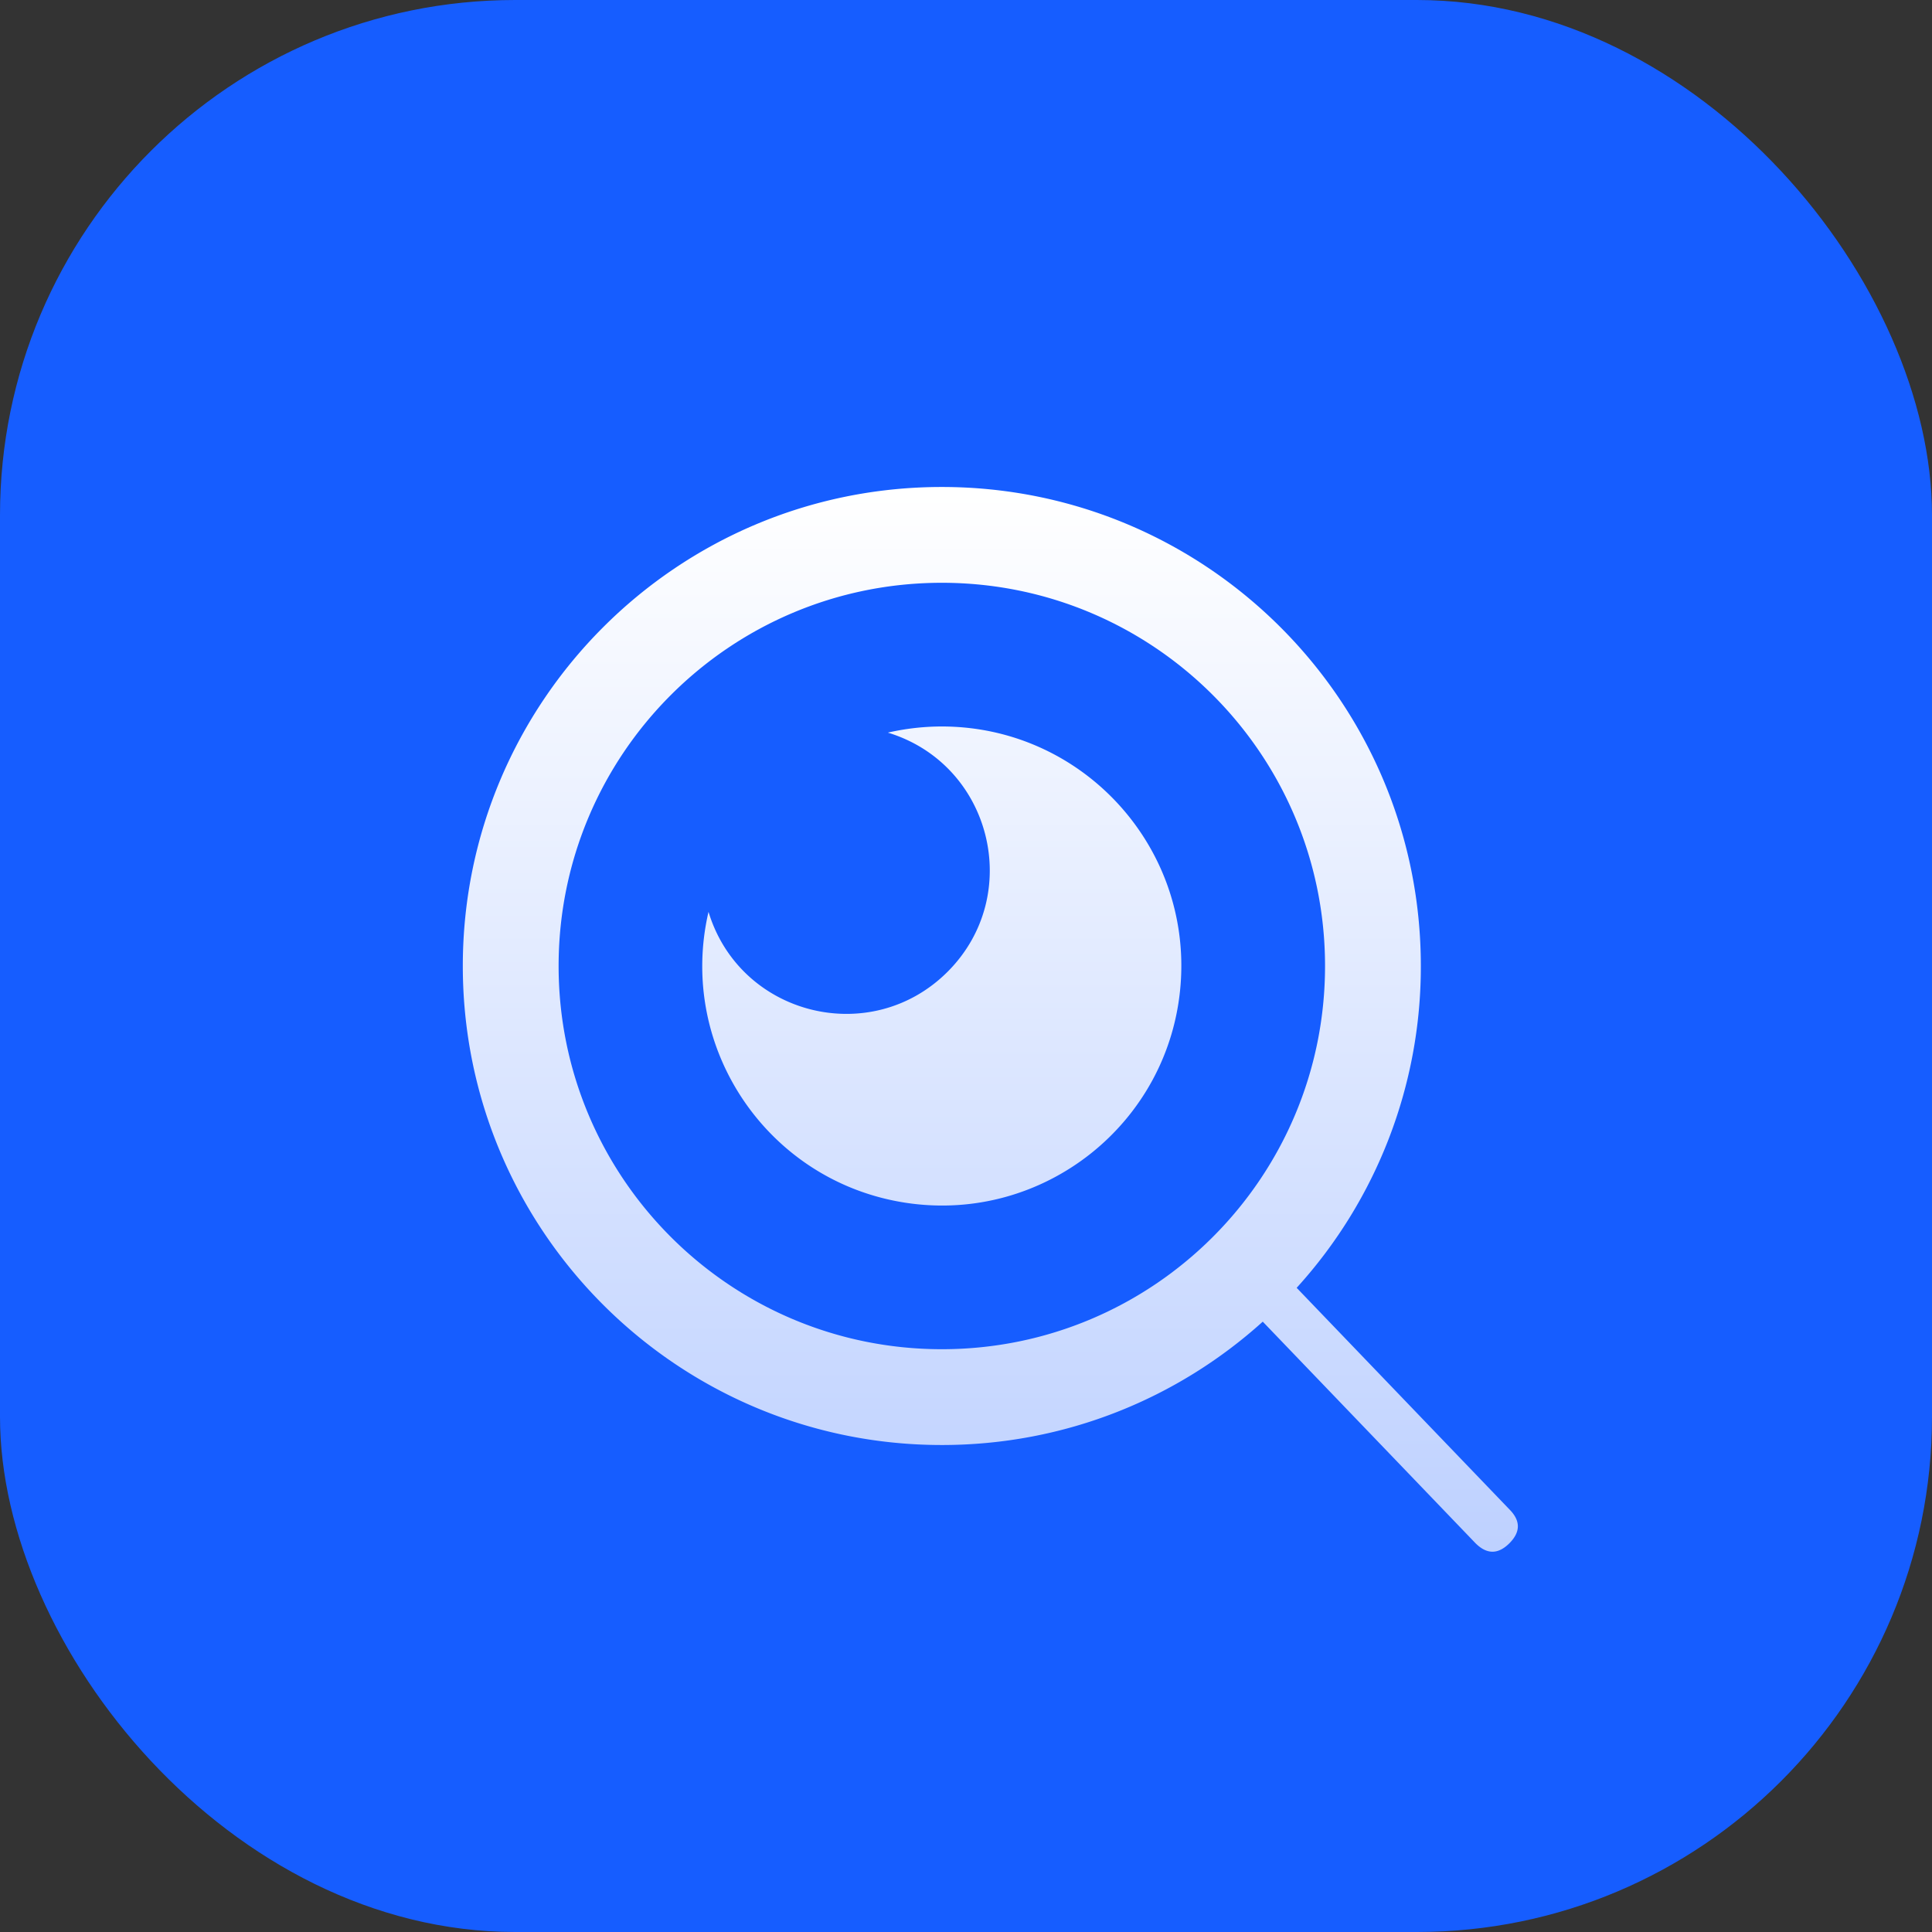
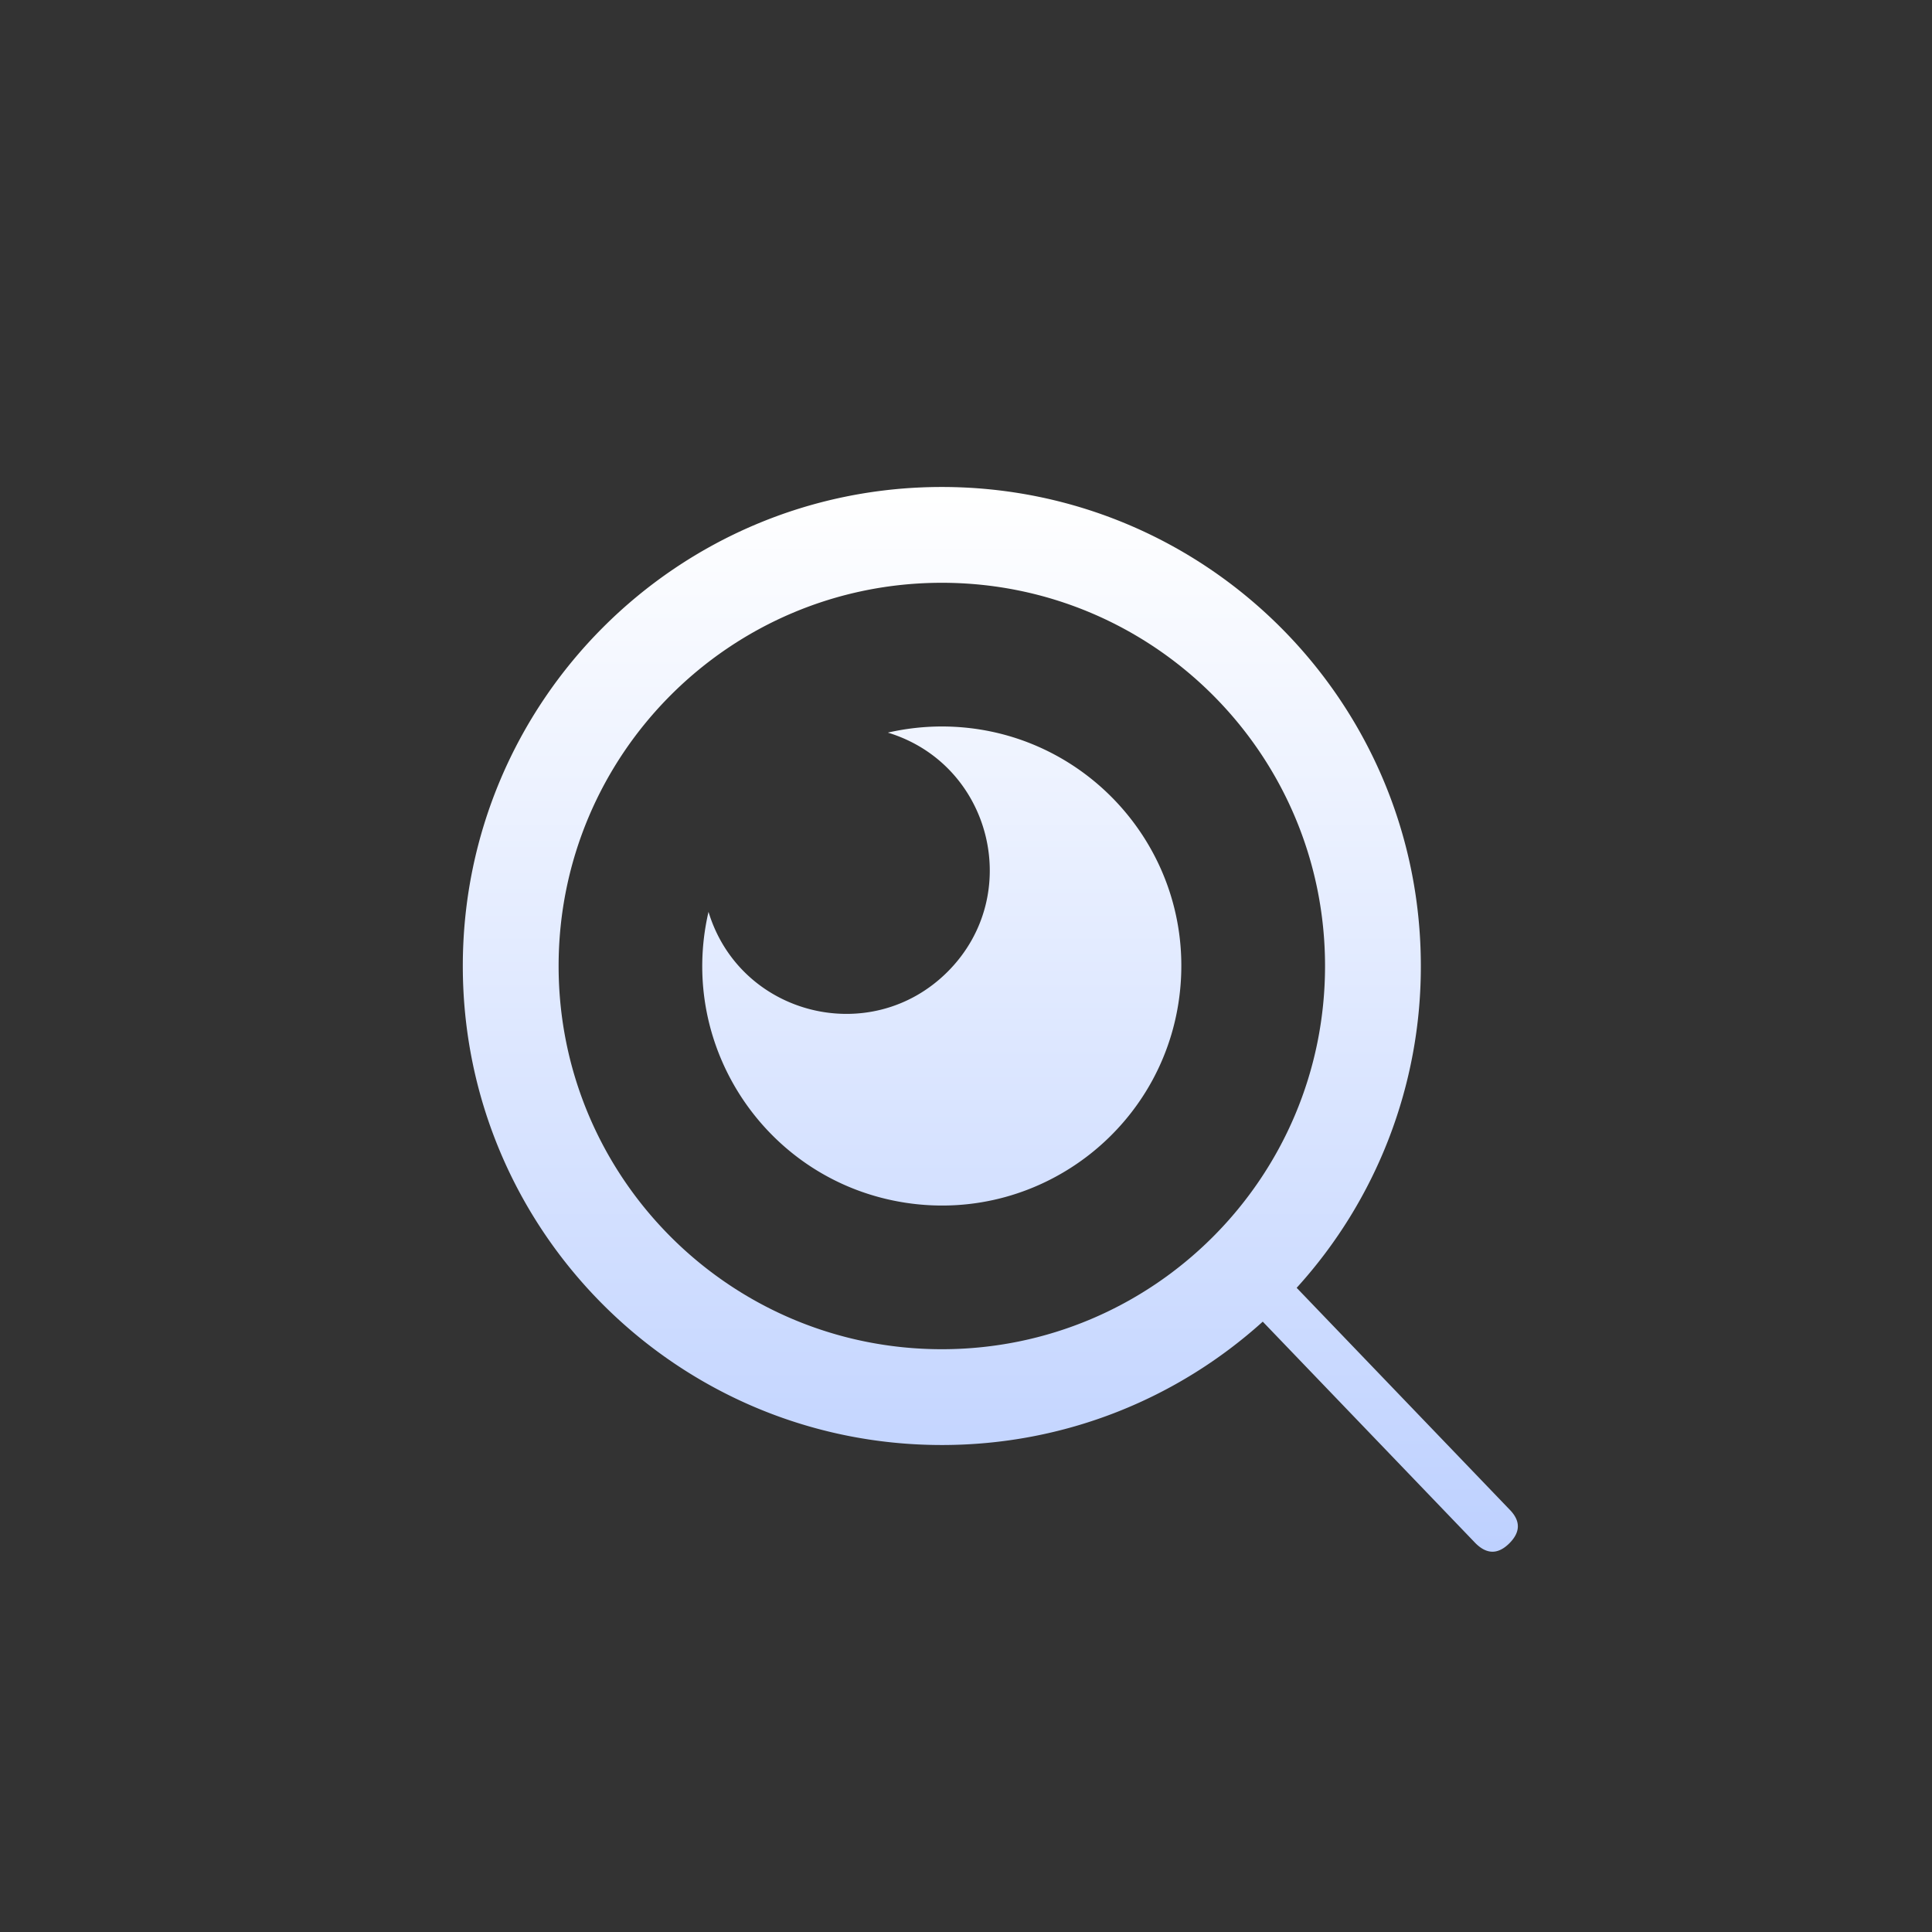
<svg xmlns="http://www.w3.org/2000/svg" width="80" height="80" fill="none">
  <rect width="100%" height="100%" fill="#333333" stroke="none" />
  <defs>
    <linearGradient id="a" x1=".5" x2=".5" y1="0" y2="1">
      <stop offset="0%" stop-color="#FFF" />
      <stop offset="100%" stop-color="#BED1FF" />
    </linearGradient>
  </defs>
-   <rect width="80" height="80" fill="#165DFF" rx="21.333" />
-   <path fill="url(#a)" fill-rule="evenodd" d="M58.834 40c0-10.955-8.88-19.835-19.835-19.835S19.164 29.045 19.164 40 28.044 59.835 39 59.835c5.111 0 9.771-1.933 13.288-5.108l8.81 9.175q.351.35.702.351.35 0 .701-.35.35-.351.35-.702 0-.35-.35-.701l-8.809-9.174A19.763 19.763 0 0 0 58.834 40Zm-35.703 0c0-8.764 7.104-15.868 15.868-15.868S54.867 31.236 54.867 40 47.763 55.868 39 55.868 23.131 48.764 23.131 40Zm25.756.754c.44-5.756-4.112-10.67-9.886-10.672-.77 0-1.52.09-2.237.254 4.298 1.308 5.651 6.726 2.474 9.902-3.178 3.176-8.595 1.82-9.9-2.48-1.305 5.625 2.451 11.17 8.158 12.045 5.707.874 10.952-3.292 11.391-9.049Z" style="mix-blend-mode:passthrough" />
+   <path fill="url(#a)" fill-rule="evenodd" d="M58.834 40c0-10.955-8.88-19.835-19.835-19.835S19.164 29.045 19.164 40 28.044 59.835 39 59.835c5.111 0 9.771-1.933 13.288-5.108l8.81 9.175q.351.35.702.351.35 0 .701-.35.35-.351.35-.702 0-.35-.35-.701l-8.809-9.174A19.763 19.763 0 0 0 58.834 40Zm-35.703 0c0-8.764 7.104-15.868 15.868-15.868S54.867 31.236 54.867 40 47.763 55.868 39 55.868 23.131 48.764 23.131 40Zm25.756.754c.44-5.756-4.112-10.67-9.886-10.672-.77 0-1.52.09-2.237.254 4.298 1.308 5.651 6.726 2.474 9.902-3.178 3.176-8.595 1.82-9.9-2.48-1.305 5.625 2.451 11.17 8.158 12.045 5.707.874 10.952-3.292 11.391-9.049" style="mix-blend-mode:passthrough" />
</svg>